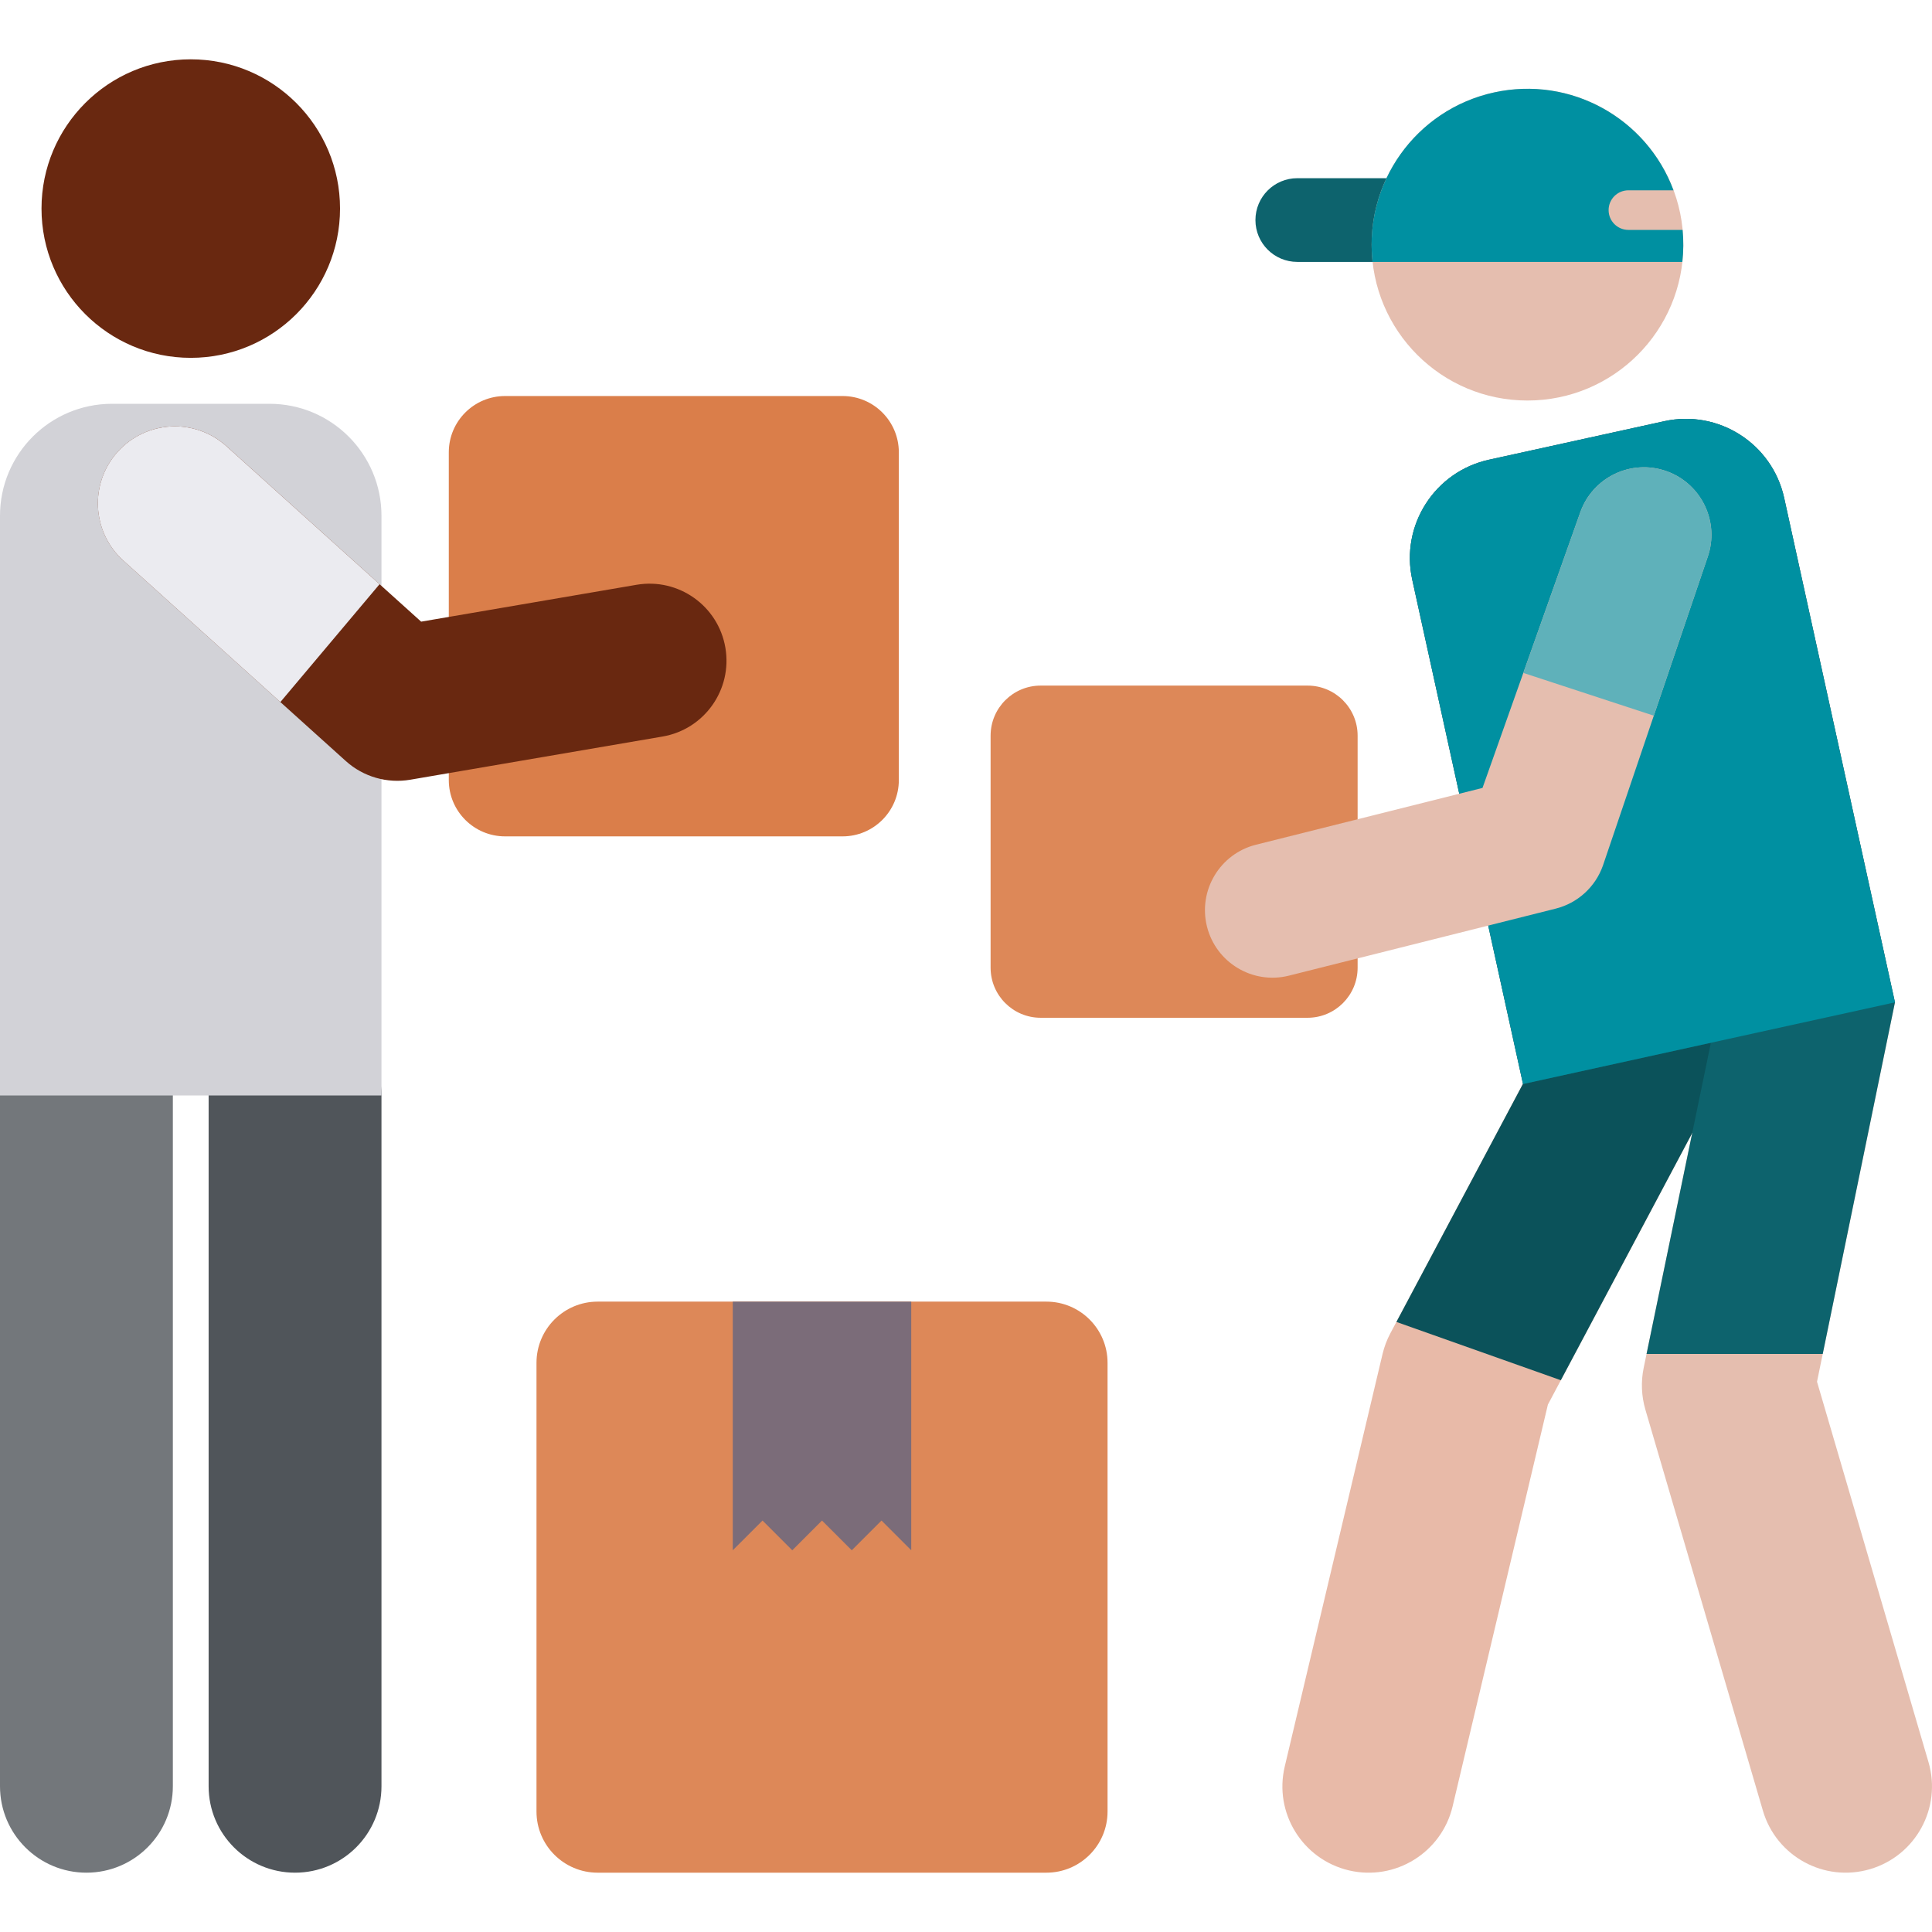
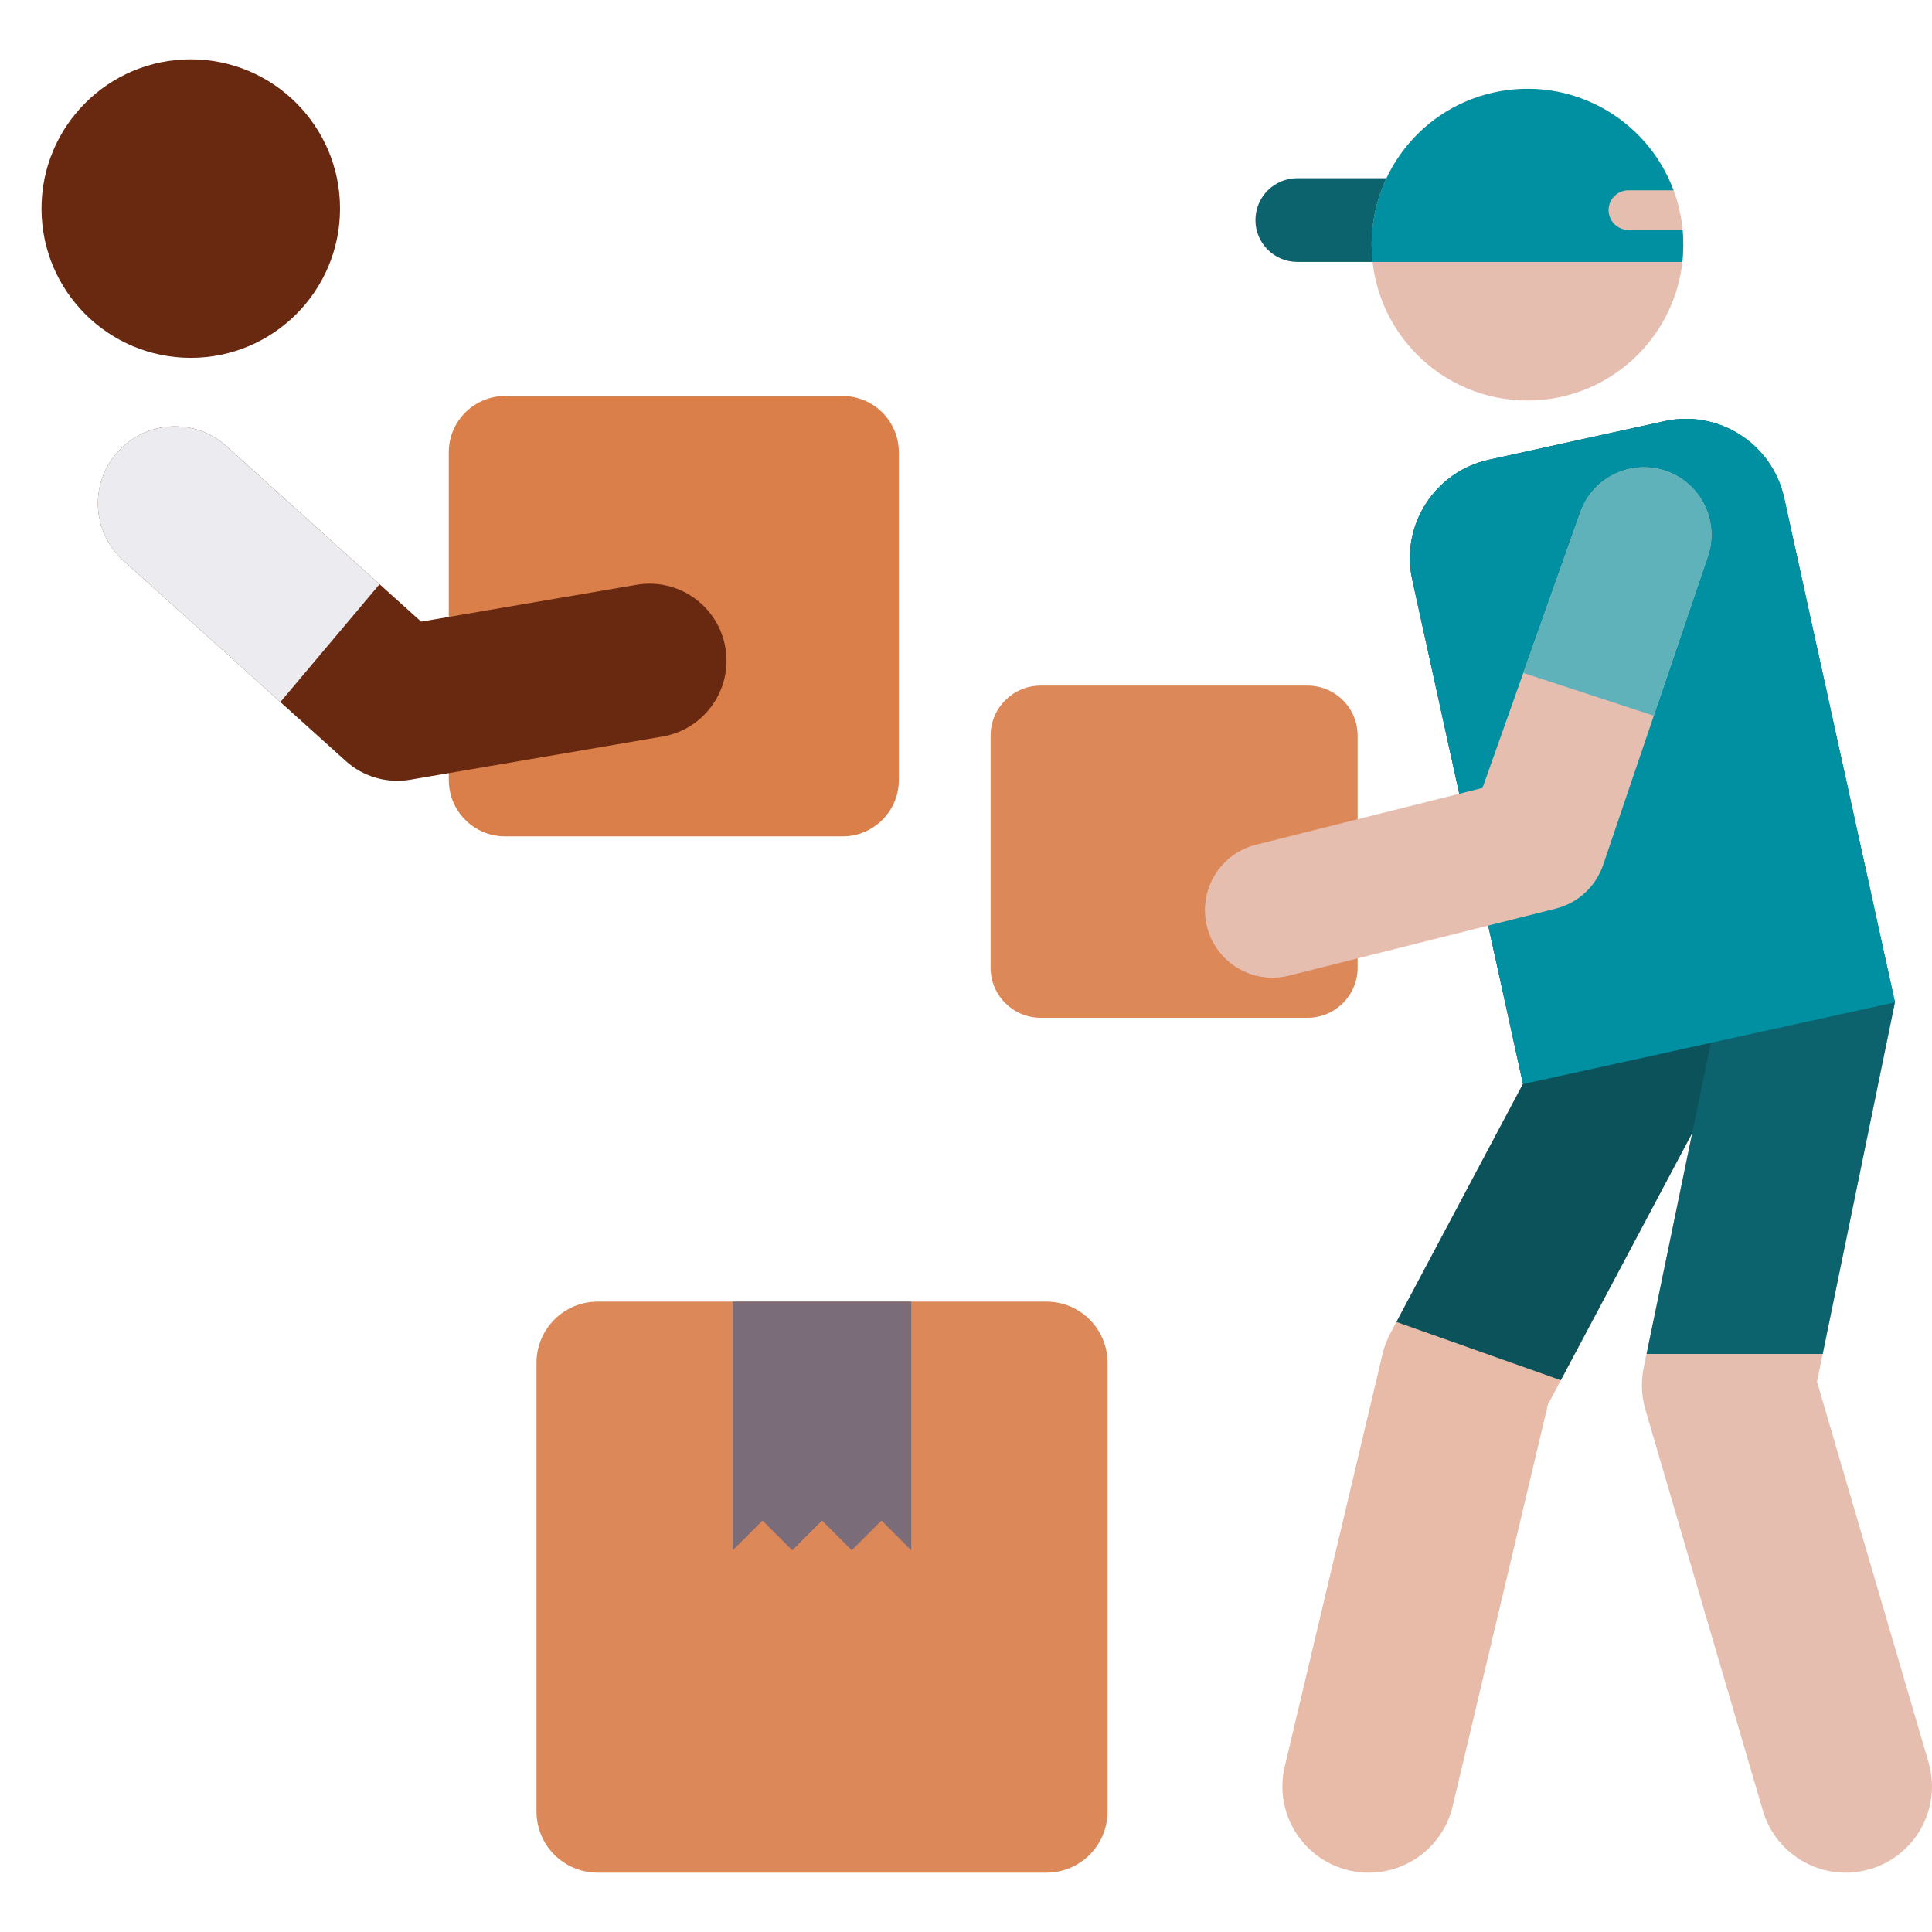
<svg xmlns="http://www.w3.org/2000/svg" width="64" height="64" viewBox="0 0 64 64" fill="none">
  <g clip-path="url(#clip0_336_726)">
    <path d="M27.91 27.706H16.732C15.702 27.706 14.867 26.871 14.867 25.841V14.984C14.867 13.954 15.702 13.119 16.732 13.119H27.91C28.941 13.119 29.775 13.954 29.775 14.984V25.841C29.775 26.871 28.94 27.706 27.91 27.706Z" fill="#DA7E4A" />
-     <path d="M2.863 62.035C4.444 62.035 5.726 60.754 5.726 59.172V36.288C5.726 34.707 4.444 33.425 2.863 33.425C1.282 33.425 0 34.707 0 36.288V59.172C0 60.754 1.282 62.035 2.863 62.035Z" fill="#73777B" />
-     <path d="M9.774 62.035C11.355 62.035 12.637 60.754 12.637 59.172V36.288C12.637 34.707 11.355 33.425 9.774 33.425C8.193 33.425 6.911 34.707 6.911 36.288V59.172C6.911 60.754 8.193 62.035 9.774 62.035Z" fill="#50555A" />
-     <path d="M12.637 36.288H0V17.087C0 15.037 1.661 13.376 3.711 13.376H8.926C10.976 13.376 12.637 15.037 12.637 17.087V36.288Z" fill="#D2D2D7" />
    <path d="M6.319 11.854C9.05 11.854 11.264 9.64 11.264 6.909C11.264 4.179 9.05 1.965 6.319 1.965C3.589 1.965 1.375 4.179 1.375 6.909C1.375 9.64 3.589 11.854 6.319 11.854Z" fill="#692810" />
    <path d="M11.455 25.21L4.086 18.569C3.04 17.626 2.956 16.013 3.899 14.967C4.842 13.921 6.454 13.837 7.501 14.78L13.951 20.593L21.085 19.372C22.474 19.134 23.792 20.067 24.029 21.455C24.267 22.844 23.334 24.162 21.946 24.399L13.592 25.829C12.826 25.96 12.037 25.735 11.455 25.21Z" fill="#692810" />
    <path d="M12.574 19.352L7.5 14.78C6.454 13.837 4.841 13.921 3.898 14.967C2.955 16.013 3.039 17.626 4.085 18.569L9.287 23.257L12.574 19.352Z" fill="#EBEBF0" />
    <path d="M43.314 33.715H34.474C33.557 33.715 32.815 32.972 32.815 32.056V24.37C32.815 23.453 33.558 22.711 34.474 22.711H43.314C44.23 22.711 44.973 23.454 44.973 24.37V32.056C44.973 32.972 44.23 33.715 43.314 33.715Z" fill="#DD8858" />
    <path d="M44.68 61.958C43.144 61.593 42.194 60.053 42.559 58.517L45.799 44.852C45.855 44.615 45.942 44.385 46.056 44.17L51.769 33.423C52.51 32.029 54.239 31.5 55.634 32.24C57.027 32.981 57.557 34.712 56.816 36.105L51.276 46.529L48.12 59.837C47.758 61.364 46.223 62.323 44.68 61.958Z" fill="#E8BAA8" />
    <path d="M63.884 58.373L60.191 45.771L62.773 33.204L59.103 16.495C58.708 14.696 56.93 13.558 55.131 13.953L49.324 15.229C47.525 15.623 46.387 17.402 46.782 19.201L50.452 35.91L56.675 34.543L54.449 45.312C54.354 45.771 54.374 46.245 54.505 46.695L58.398 59.98C58.842 61.495 60.429 62.363 61.945 61.919C63.46 61.475 64.328 59.888 63.884 58.373Z" fill="#E5BEAF" />
-     <path d="M52.731 43.791L56.816 36.105C57.557 34.711 57.027 32.981 55.634 32.24C54.239 31.5 52.51 32.029 51.769 33.423L46.258 43.791L51.704 45.722L52.731 43.791Z" fill="#0B525A" />
+     <path d="M52.731 43.791L56.816 36.105C57.557 34.711 57.027 32.981 55.634 32.24C54.239 31.5 52.51 32.029 51.769 33.423L46.258 43.791L51.704 45.722L52.731 43.791" fill="#0B525A" />
    <path d="M54.544 44.852H60.38L62.773 33.204L59.103 16.495C58.708 14.696 56.93 13.558 55.131 13.953L49.324 15.229C47.525 15.624 46.387 17.402 46.782 19.201L50.452 35.91L56.675 34.543L54.544 44.852Z" fill="#0D636D" />
    <path d="M50.452 35.91L62.773 33.204L59.103 16.495C58.708 14.696 56.93 13.558 55.131 13.953L49.324 15.229C47.525 15.624 46.387 17.402 46.782 19.201L50.452 35.91Z" fill="#0090A1" />
    <path d="M42.696 32.32L51.533 30.1C52.26 29.918 52.846 29.385 53.097 28.679L56.565 18.463C56.977 17.299 56.368 16.021 55.205 15.608C54.041 15.195 52.763 15.804 52.35 16.968L49.11 26.101L41.608 27.982C40.41 28.282 39.683 29.497 39.983 30.695C40.283 31.891 41.497 32.62 42.696 32.32Z" fill="#E5BEAF" />
    <path d="M54.784 23.708L56.565 18.463C56.977 17.299 56.368 16.021 55.205 15.608C54.041 15.195 52.763 15.804 52.35 16.968L50.462 22.291L54.784 23.708Z" fill="#5FB1BA" />
    <path d="M49.897 8.676H42.975C42.209 8.676 41.588 8.056 41.588 7.29C41.588 6.524 42.209 5.903 42.975 5.903H49.897C50.663 5.903 51.284 6.524 51.284 7.29C51.284 8.056 50.663 8.676 49.897 8.676Z" fill="#0D636D" />
    <path d="M50.599 13.268C53.451 13.268 55.763 10.956 55.763 8.105C55.763 5.253 53.451 2.942 50.599 2.942C47.748 2.942 45.437 5.253 45.437 8.105C45.437 10.956 47.748 13.268 50.599 13.268Z" fill="#E5BEAF" />
    <path d="M53.287 6.96C53.287 6.597 53.581 6.304 53.943 6.304H55.437C54.556 3.928 52.038 2.503 49.492 3.062C46.885 3.634 45.175 6.082 45.468 8.677H55.729C55.768 8.329 55.772 7.974 55.738 7.616H53.943C53.581 7.616 53.287 7.322 53.287 6.96Z" fill="#0090A1" />
    <path d="M34.662 62.035H19.798C18.679 62.035 17.772 61.128 17.772 60.009V45.145C17.772 44.026 18.679 43.118 19.798 43.118H34.663C35.782 43.118 36.689 44.026 36.689 45.145V60.009C36.689 61.128 35.782 62.035 34.662 62.035Z" fill="#DD8858" />
    <path d="M30.186 43.119V50.364V51.355L29.201 50.37L28.216 51.355L27.23 50.37L26.245 51.355L25.26 50.37L24.274 51.355V50.364V48.527V43.119H30.186Z" fill="#7B6C79" />
  </g>
  <defs>
    <clipPath id="clip0_336_726">
      <rect width="64" height="64" fill="white" />
    </clipPath>
  </defs>
</svg>